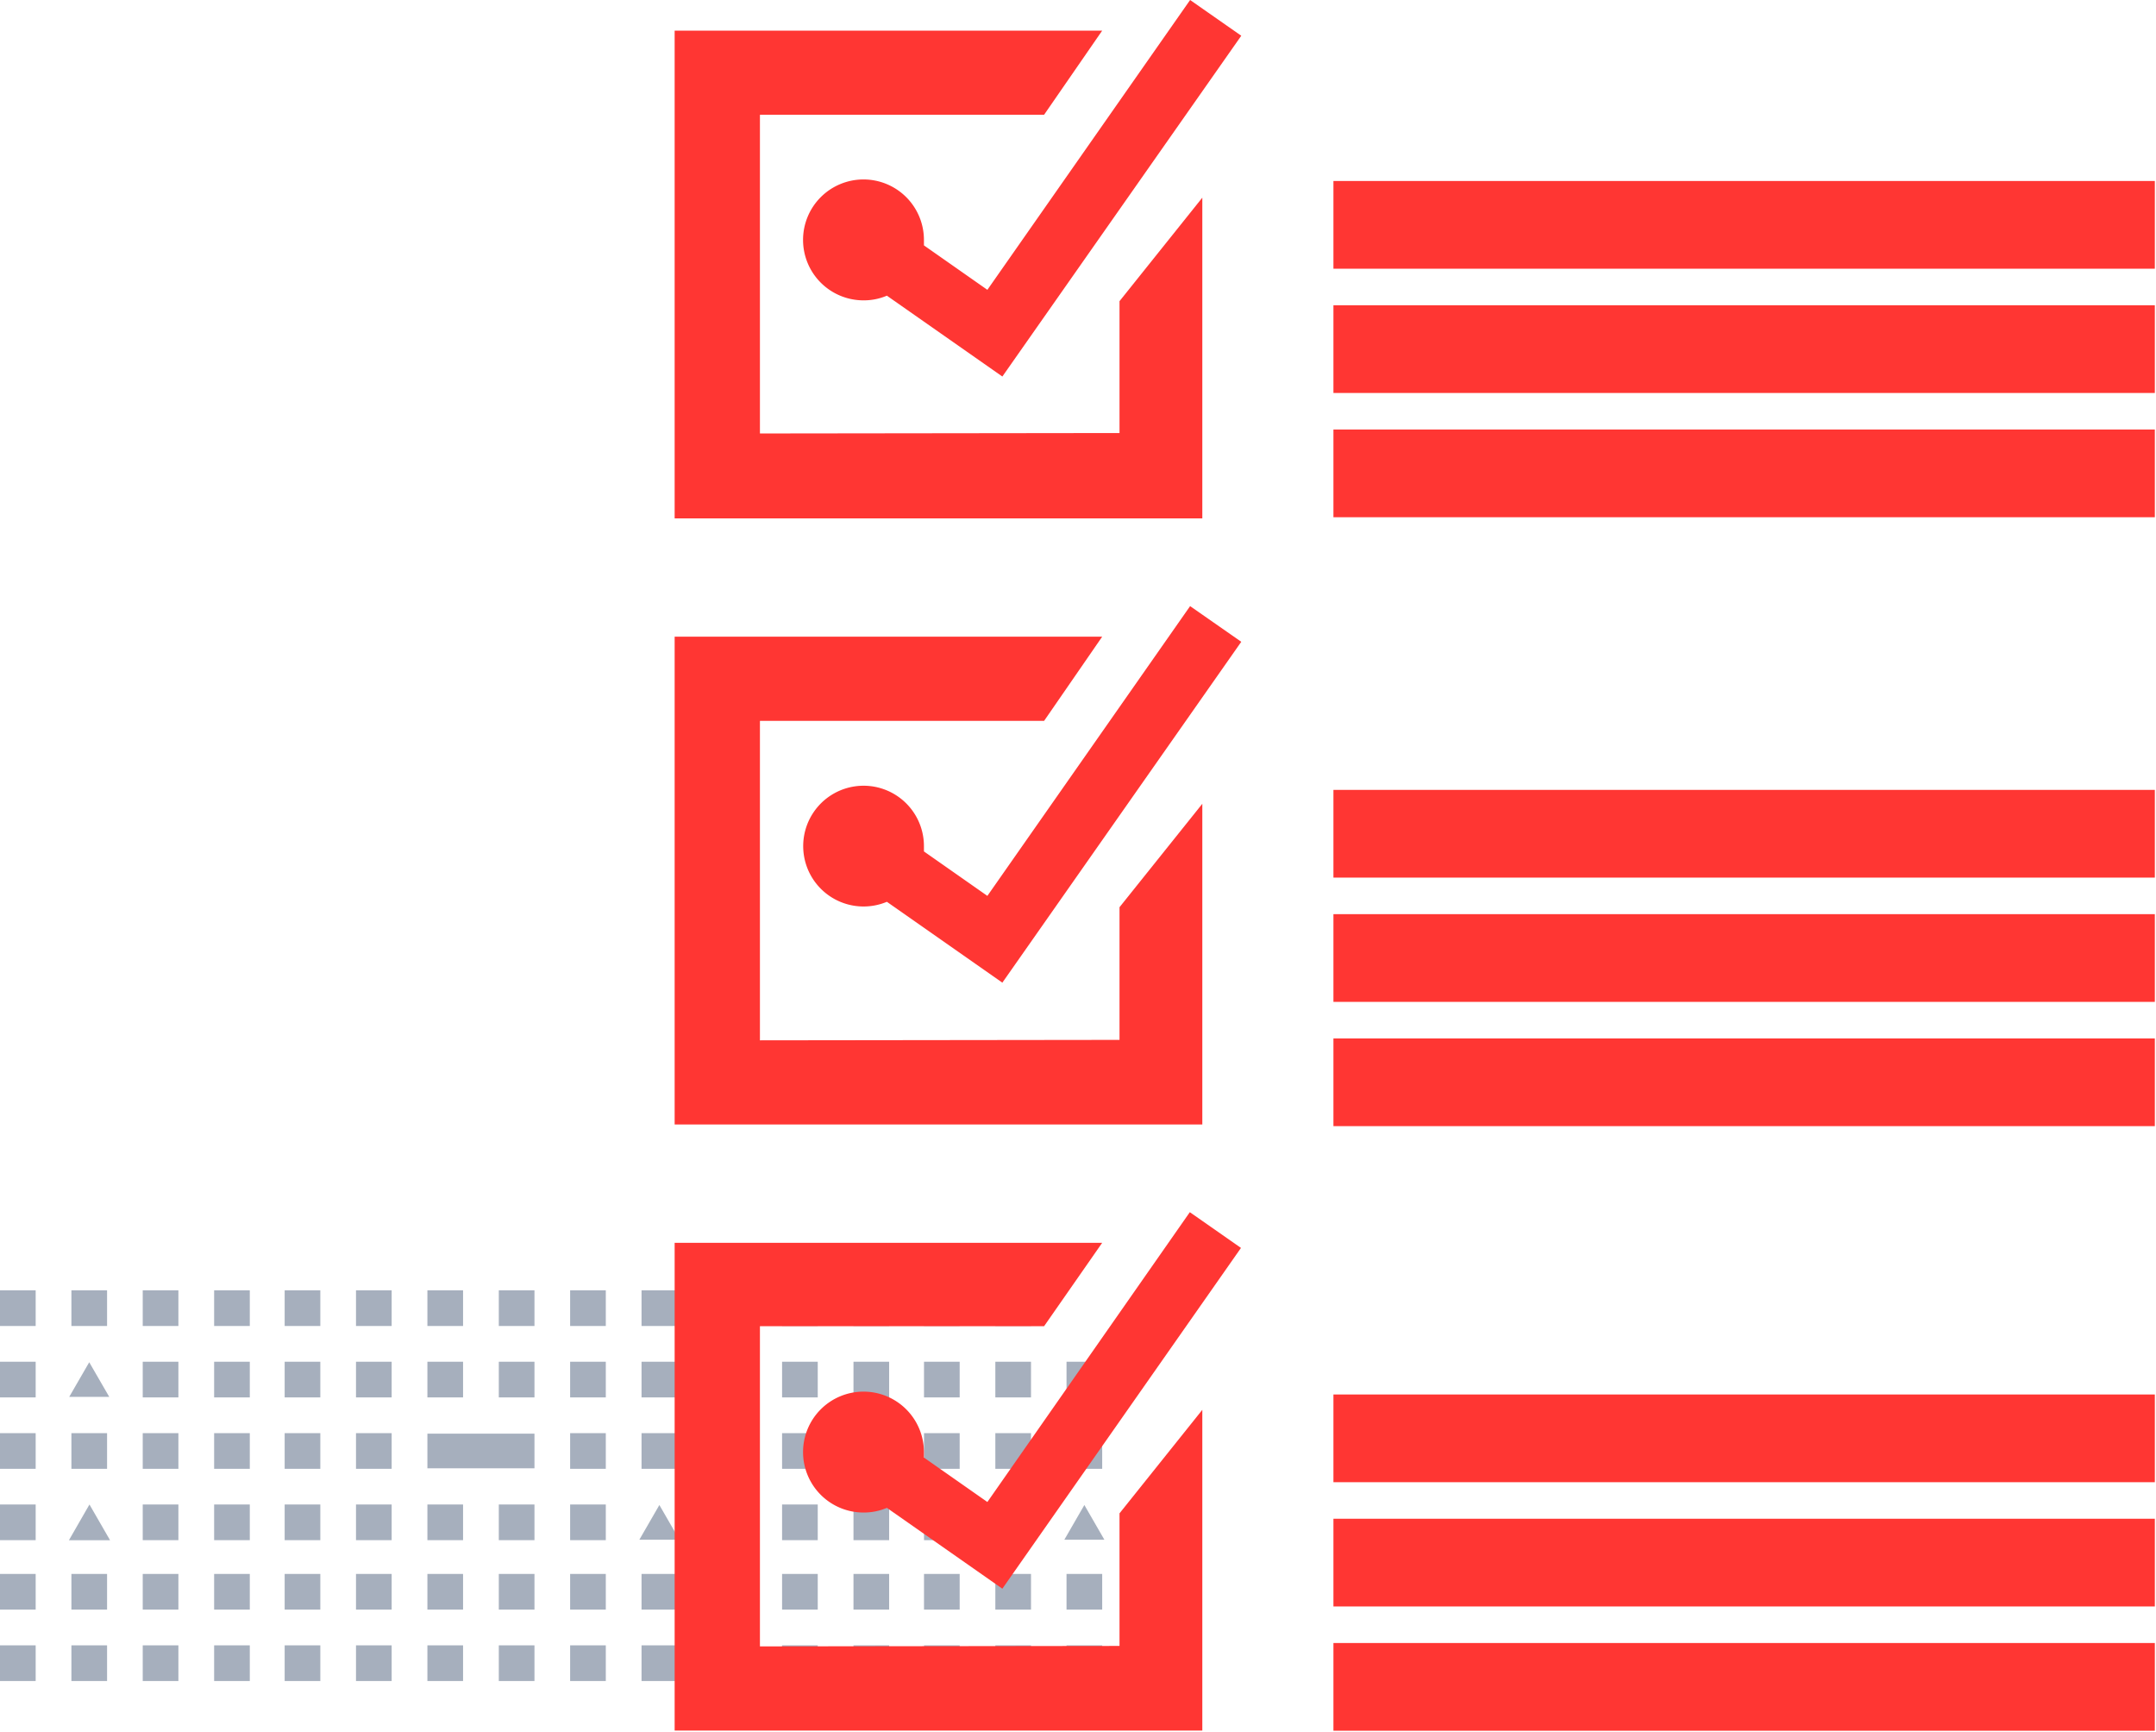
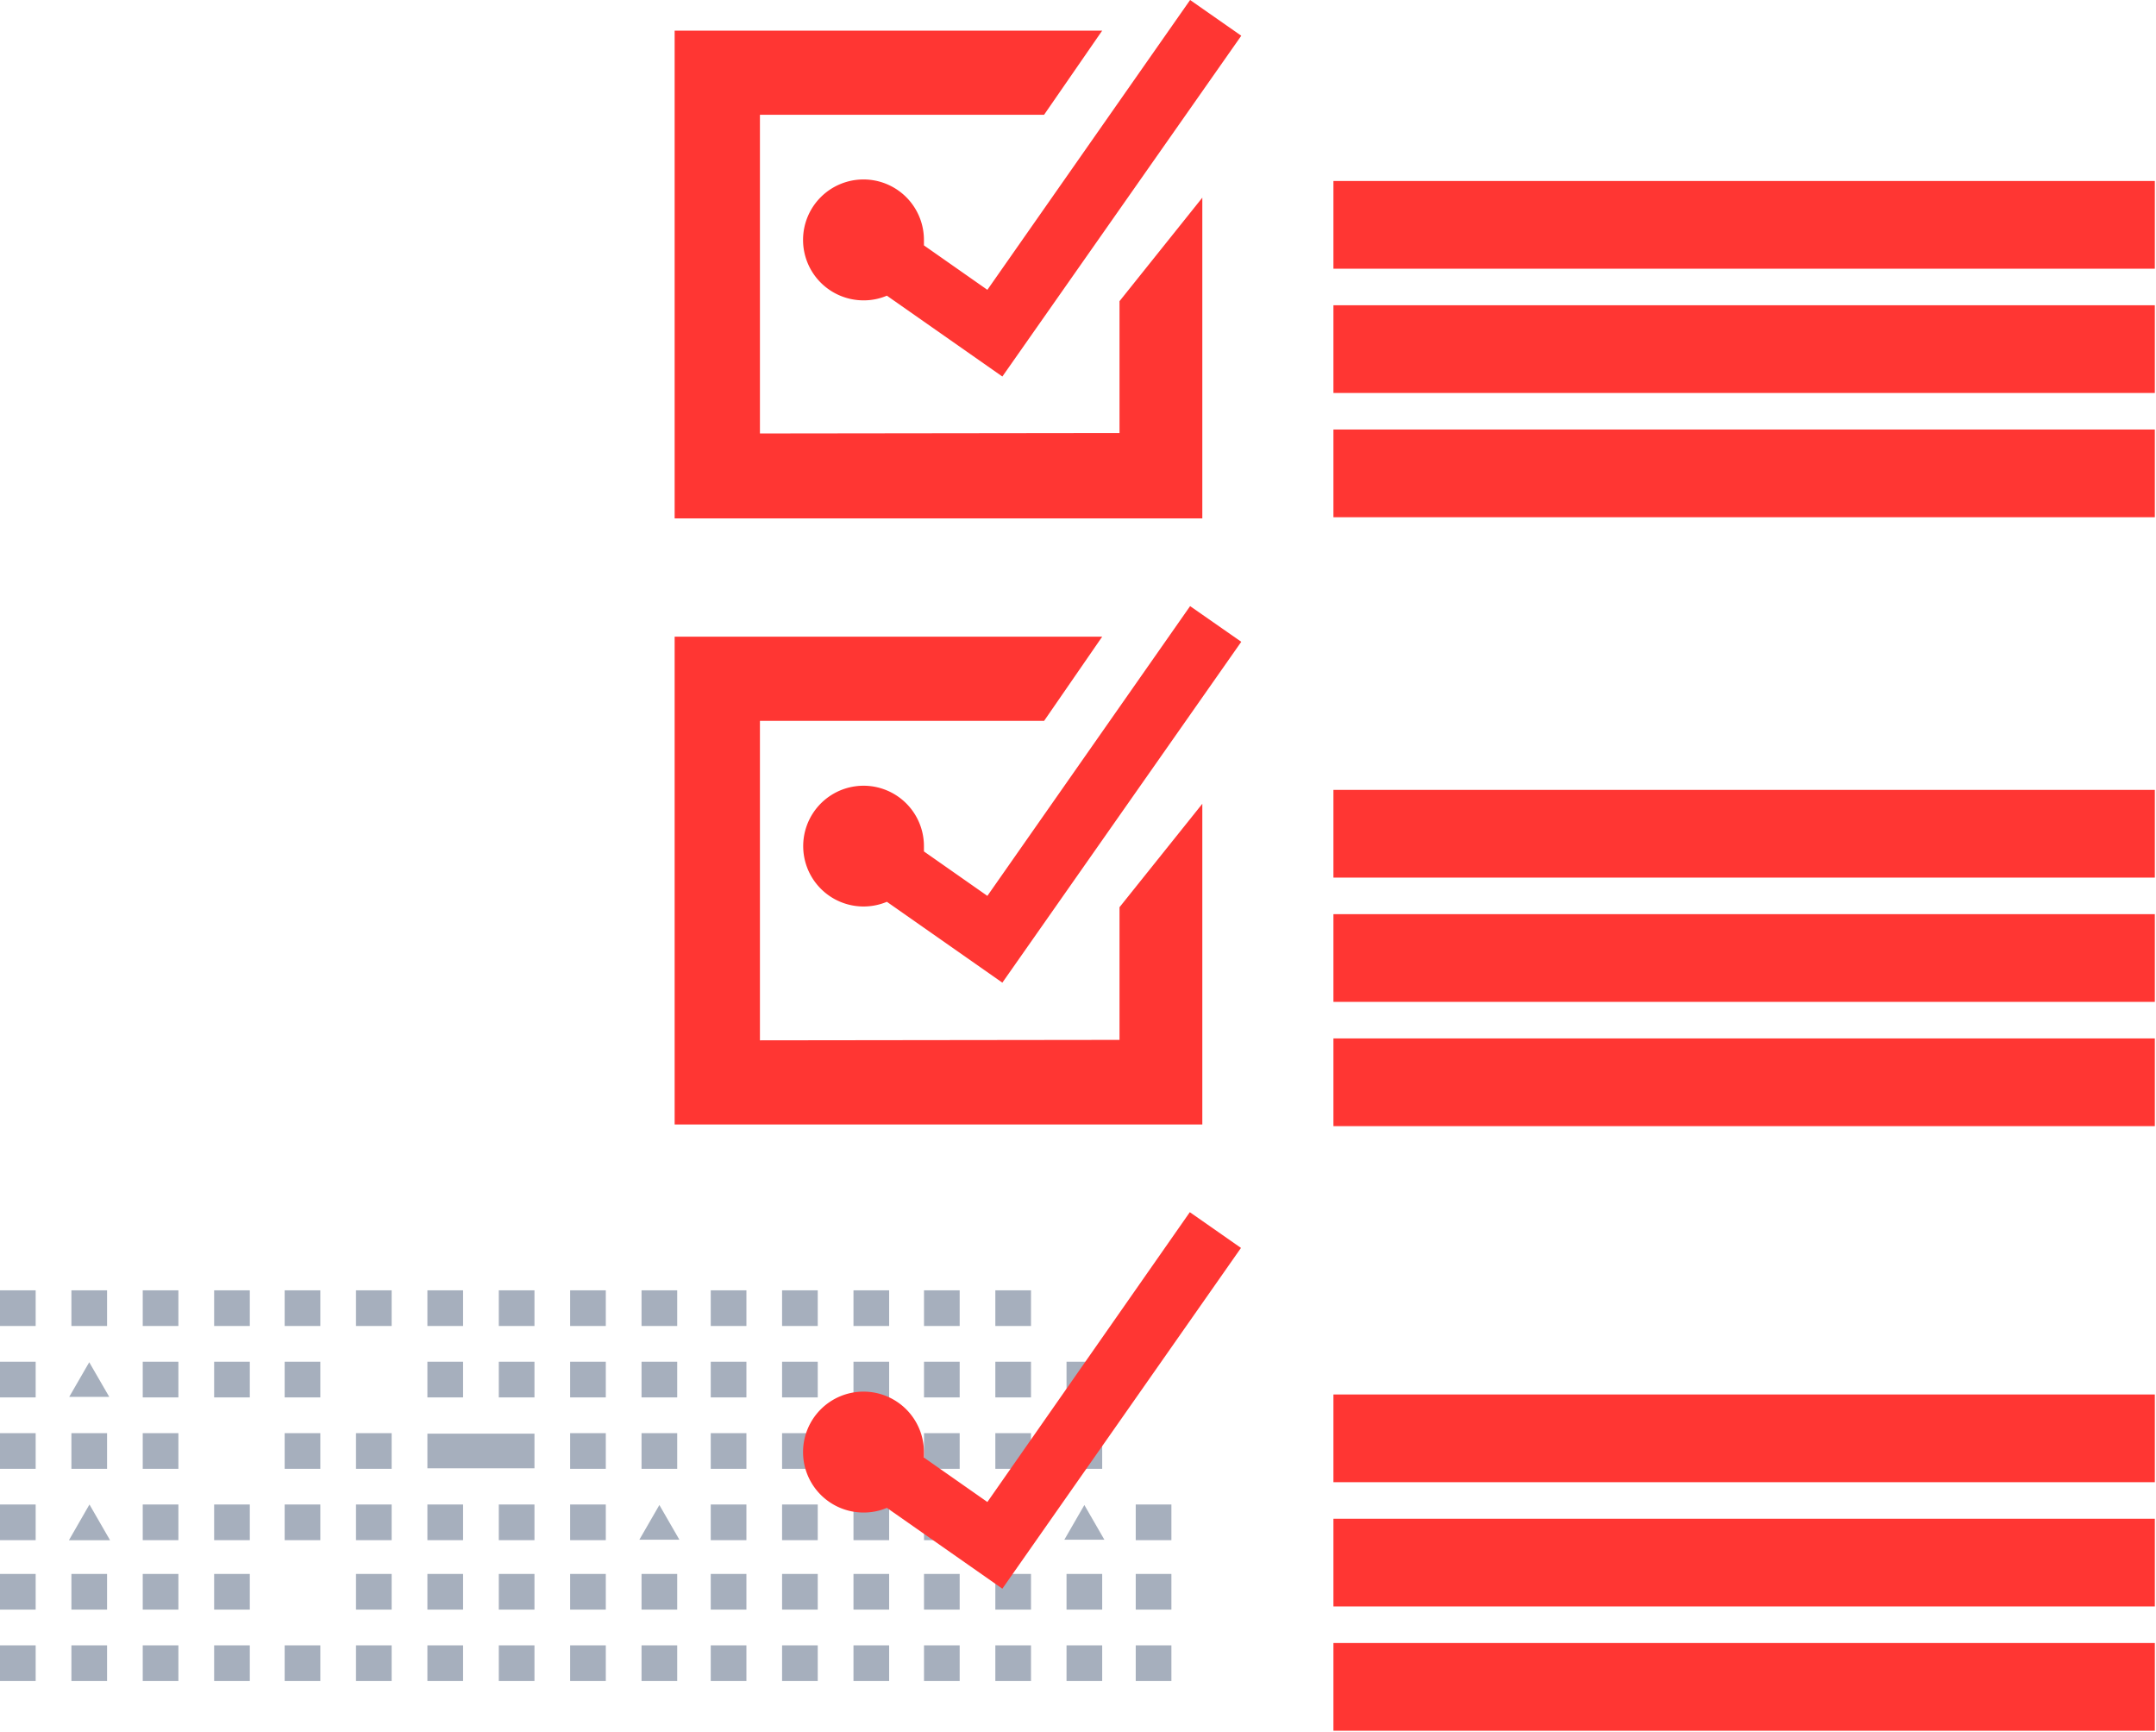
<svg xmlns="http://www.w3.org/2000/svg" id="Layer_1" data-name="Layer 1" viewBox="0 0 295 237">
  <defs>
    <style>.cls-1{fill:#a6afbd;}.cls-2{fill:#ff3633;}</style>
  </defs>
  <rect class="cls-1" x="29.3" y="176.52" width="4.88" height="4.88" />
  <rect class="cls-1" x="29.3" y="186.29" width="4.88" height="4.88" />
-   <rect class="cls-1" x="29.3" y="196.06" width="4.88" height="4.88" />
  <rect class="cls-1" x="29.3" y="205.82" width="4.88" height="4.88" />
  <rect class="cls-1" y="176.52" width="4.88" height="4.88" />
  <rect class="cls-1" x="9.77" y="176.52" width="4.88" height="4.88" />
  <rect class="cls-1" x="19.53" y="176.52" width="4.88" height="4.88" />
  <rect class="cls-1" y="186.29" width="4.88" height="4.88" />
  <rect class="cls-1" x="19.53" y="186.29" width="4.88" height="4.88" />
  <rect class="cls-1" y="196.06" width="4.88" height="4.88" />
  <rect class="cls-1" x="9.77" y="196.06" width="4.88" height="4.88" />
  <rect class="cls-1" x="19.53" y="196.06" width="4.88" height="4.88" />
  <rect class="cls-1" y="205.82" width="4.88" height="4.88" />
  <rect class="cls-1" x="19.53" y="205.82" width="4.88" height="4.88" />
  <polygon class="cls-1" points="9.43 210.71 15.06 210.71 12.24 205.82 9.43 210.71" />
  <rect class="cls-1" x="29.3" y="215.32" width="4.88" height="4.88" />
  <rect class="cls-1" x="29.3" y="225.09" width="4.88" height="4.88" />
  <rect class="cls-1" x="38.95" y="176.52" width="4.88" height="4.88" />
  <rect class="cls-1" x="48.71" y="176.52" width="4.88" height="4.88" />
  <rect class="cls-1" x="58.48" y="176.52" width="4.88" height="4.88" />
  <rect class="cls-1" x="68.25" y="176.52" width="4.88" height="4.88" />
  <rect class="cls-1" x="38.95" y="186.29" width="4.88" height="4.88" />
-   <rect class="cls-1" x="48.71" y="186.29" width="4.88" height="4.88" />
  <rect class="cls-1" x="58.48" y="186.29" width="4.88" height="4.88" />
  <rect class="cls-1" x="68.25" y="186.29" width="4.88" height="4.88" />
  <rect class="cls-1" x="38.95" y="196.06" width="4.88" height="4.88" />
  <rect class="cls-1" x="48.71" y="196.06" width="4.88" height="4.88" />
  <rect class="cls-1" x="38.95" y="205.82" width="4.88" height="4.88" />
  <rect class="cls-1" x="48.71" y="205.82" width="4.88" height="4.88" />
  <rect class="cls-1" x="58.48" y="205.82" width="4.88" height="4.88" />
  <rect class="cls-1" x="68.25" y="205.82" width="4.88" height="4.88" />
  <rect class="cls-1" x="78.01" y="176.52" width="4.88" height="4.88" />
  <rect class="cls-1" x="87.78" y="176.52" width="4.88" height="4.88" />
  <rect class="cls-1" x="78.01" y="186.29" width="4.88" height="4.88" />
  <rect class="cls-1" x="87.78" y="186.29" width="4.88" height="4.88" />
  <rect class="cls-1" x="78.01" y="196.06" width="4.88" height="4.88" />
  <rect class="cls-1" x="87.78" y="196.06" width="4.88" height="4.88" />
  <rect class="cls-1" x="78.01" y="205.82" width="4.88" height="4.88" />
-   <rect class="cls-1" x="38.95" y="215.32" width="4.88" height="4.88" />
  <rect class="cls-1" x="48.71" y="215.32" width="4.88" height="4.88" />
  <rect class="cls-1" x="58.48" y="215.32" width="4.88" height="4.88" />
  <rect class="cls-1" x="68.25" y="215.32" width="4.88" height="4.88" />
  <rect class="cls-1" x="38.95" y="225.09" width="4.88" height="4.88" />
  <rect class="cls-1" x="48.71" y="225.09" width="4.88" height="4.88" />
  <rect class="cls-1" x="58.48" y="225.09" width="4.88" height="4.88" />
  <rect class="cls-1" x="68.25" y="225.09" width="4.88" height="4.88" />
  <rect class="cls-1" x="78.01" y="215.32" width="4.88" height="4.88" />
  <rect class="cls-1" x="87.78" y="215.32" width="4.88" height="4.88" />
  <rect class="cls-1" x="78.01" y="225.09" width="4.88" height="4.88" />
  <rect class="cls-1" x="87.78" y="225.09" width="4.88" height="4.88" />
  <rect class="cls-1" x="97.25" y="176.52" width="4.88" height="4.88" />
  <rect class="cls-1" x="97.25" y="186.29" width="4.88" height="4.88" />
  <rect class="cls-1" x="97.25" y="196.06" width="4.88" height="4.88" />
  <rect class="cls-1" x="97.25" y="205.82" width="4.88" height="4.88" />
  <rect class="cls-1" x="107.01" y="176.52" width="4.88" height="4.88" />
  <rect class="cls-1" x="116.78" y="176.52" width="4.88" height="4.88" />
  <rect class="cls-1" x="107.01" y="186.29" width="4.88" height="4.88" />
  <rect class="cls-1" x="116.78" y="186.29" width="4.88" height="4.88" />
  <rect class="cls-1" x="107.01" y="196.06" width="4.88" height="4.88" />
  <rect class="cls-1" x="116.78" y="196.06" width="4.88" height="4.88" />
  <rect class="cls-1" x="107.01" y="205.82" width="4.88" height="4.88" />
  <rect class="cls-1" x="116.78" y="205.82" width="4.88" height="4.88" />
  <rect class="cls-1" x="97.25" y="215.32" width="4.88" height="4.88" />
  <rect class="cls-1" x="97.25" y="225.09" width="4.88" height="4.88" />
  <rect class="cls-1" x="107.01" y="215.32" width="4.88" height="4.88" />
  <rect class="cls-1" x="116.78" y="215.32" width="4.88" height="4.88" />
  <rect class="cls-1" x="107.01" y="225.09" width="4.88" height="4.88" />
  <rect class="cls-1" x="116.78" y="225.09" width="4.88" height="4.88" />
  <rect class="cls-1" x="126.43" y="176.52" width="4.88" height="4.88" />
  <rect class="cls-1" x="126.43" y="186.29" width="4.88" height="4.88" />
  <rect class="cls-1" x="126.43" y="196.06" width="4.88" height="4.88" />
  <rect class="cls-1" x="126.43" y="205.82" width="4.88" height="4.88" />
  <rect class="cls-1" x="136.19" y="176.52" width="4.88" height="4.88" />
  <rect class="cls-1" x="136.19" y="186.29" width="4.88" height="4.88" />
  <rect class="cls-1" x="136.19" y="196.06" width="4.88" height="4.88" />
  <rect class="cls-1" x="136.19" y="205.82" width="4.88" height="4.88" />
  <rect class="cls-1" x="126.43" y="215.32" width="4.88" height="4.88" />
  <rect class="cls-1" x="126.43" y="225.09" width="4.88" height="4.88" />
  <rect class="cls-1" x="136.19" y="215.32" width="4.88" height="4.88" />
  <rect class="cls-1" x="136.19" y="225.09" width="4.88" height="4.88" />
  <rect class="cls-1" y="215.32" width="4.88" height="4.88" />
  <rect class="cls-1" x="9.77" y="215.32" width="4.88" height="4.88" />
  <rect class="cls-1" x="19.53" y="215.32" width="4.88" height="4.88" />
  <rect class="cls-1" y="225.09" width="4.88" height="4.88" />
  <rect class="cls-1" x="9.77" y="225.09" width="4.88" height="4.88" />
  <rect class="cls-1" x="19.53" y="225.09" width="4.88" height="4.88" />
  <rect class="cls-1" x="58.48" y="196.13" width="14.65" height="4.74" />
  <polygon class="cls-1" points="90.22 205.89 87.48 210.64 92.96 210.64 90.22 205.89" />
  <rect class="cls-1" x="145.93" y="186.29" width="4.88" height="4.88" />
  <rect class="cls-1" x="145.93" y="196.06" width="4.88" height="4.88" />
  <rect class="cls-1" x="145.93" y="215.32" width="4.88" height="4.88" />
  <rect class="cls-1" x="145.93" y="225.09" width="4.88" height="4.88" />
  <rect class="cls-1" x="155.4" y="176.52" width="4.88" height="4.88" />
  <rect class="cls-1" x="155.4" y="205.82" width="4.88" height="4.88" />
  <rect class="cls-1" x="155.4" y="215.32" width="4.88" height="4.88" />
  <rect class="cls-1" x="155.4" y="225.09" width="4.88" height="4.88" />
  <polygon class="cls-1" points="148.37 205.89 145.63 210.64 151.11 210.64 148.37 205.89" />
  <polygon class="cls-1" points="12.21 186.36 9.47 191.1 14.95 191.1 12.21 186.36" />
  <rect class="cls-2" x="182.45" y="24.76" width="112.39" height="12" />
  <rect class="cls-2" x="182.45" y="41.76" width="112.39" height="12" />
  <rect class="cls-2" x="182.45" y="58.76" width="112.39" height="12" />
  <rect class="cls-2" x="182.45" y="108.06" width="112.39" height="12" />
  <rect class="cls-2" x="182.45" y="125.06" width="112.39" height="12" />
  <rect class="cls-2" x="182.45" y="142.06" width="112.39" height="12" />
  <rect class="cls-2" x="182.45" y="190.77" width="112.39" height="12" />
  <rect class="cls-2" x="182.45" y="207.77" width="112.39" height="12" />
  <rect class="cls-2" x="182.45" y="224.77" width="112.39" height="12" />
  <path class="cls-2" d="M135.1,39.65l-8.68-6.08c0-.24,0-.49,0-.74a8.27,8.27,0,1,0-8.26,8.26,8.08,8.08,0,0,0,3.19-.64l15.8,11.06h0L169.84,4.89l-7-4.89Z" />
  <polygon class="cls-2" points="164.51 27.04 153.18 41.2 153.18 59.24 103.98 59.3 103.98 15.7 142.86 15.7 150.81 4.19 92.31 4.19 92.31 70.92 164.51 70.92 164.51 27.04" />
  <path class="cls-2" d="M135.1,122.56l-8.68-6.08c0-.24,0-.48,0-.73a8.26,8.26,0,1,0-5.07,7.62l15.8,11.06h0L169.84,87.8l-7-4.88Z" />
  <polygon class="cls-2" points="164.51 109.96 153.18 124.11 153.18 142.26 103.98 142.32 103.98 98.62 142.86 98.62 150.81 87.1 92.31 87.1 92.31 153.83 164.51 153.83 164.51 109.96" />
  <path class="cls-2" d="M135.1,205.48l-8.68-6.08c0-.24,0-.49,0-.74a8.27,8.27,0,1,0-8.26,8.26,8.08,8.08,0,0,0,3.19-.64l15.8,11.06h0l32.65-46.62-7-4.89Z" />
-   <polygon class="cls-2" points="153.18 225.17 103.98 225.23 103.98 181.43 142.86 181.43 150.81 170.02 92.31 170.02 92.31 236.75 164.51 236.75 164.51 192.87 153.18 207.03 153.18 225.17" />
</svg>